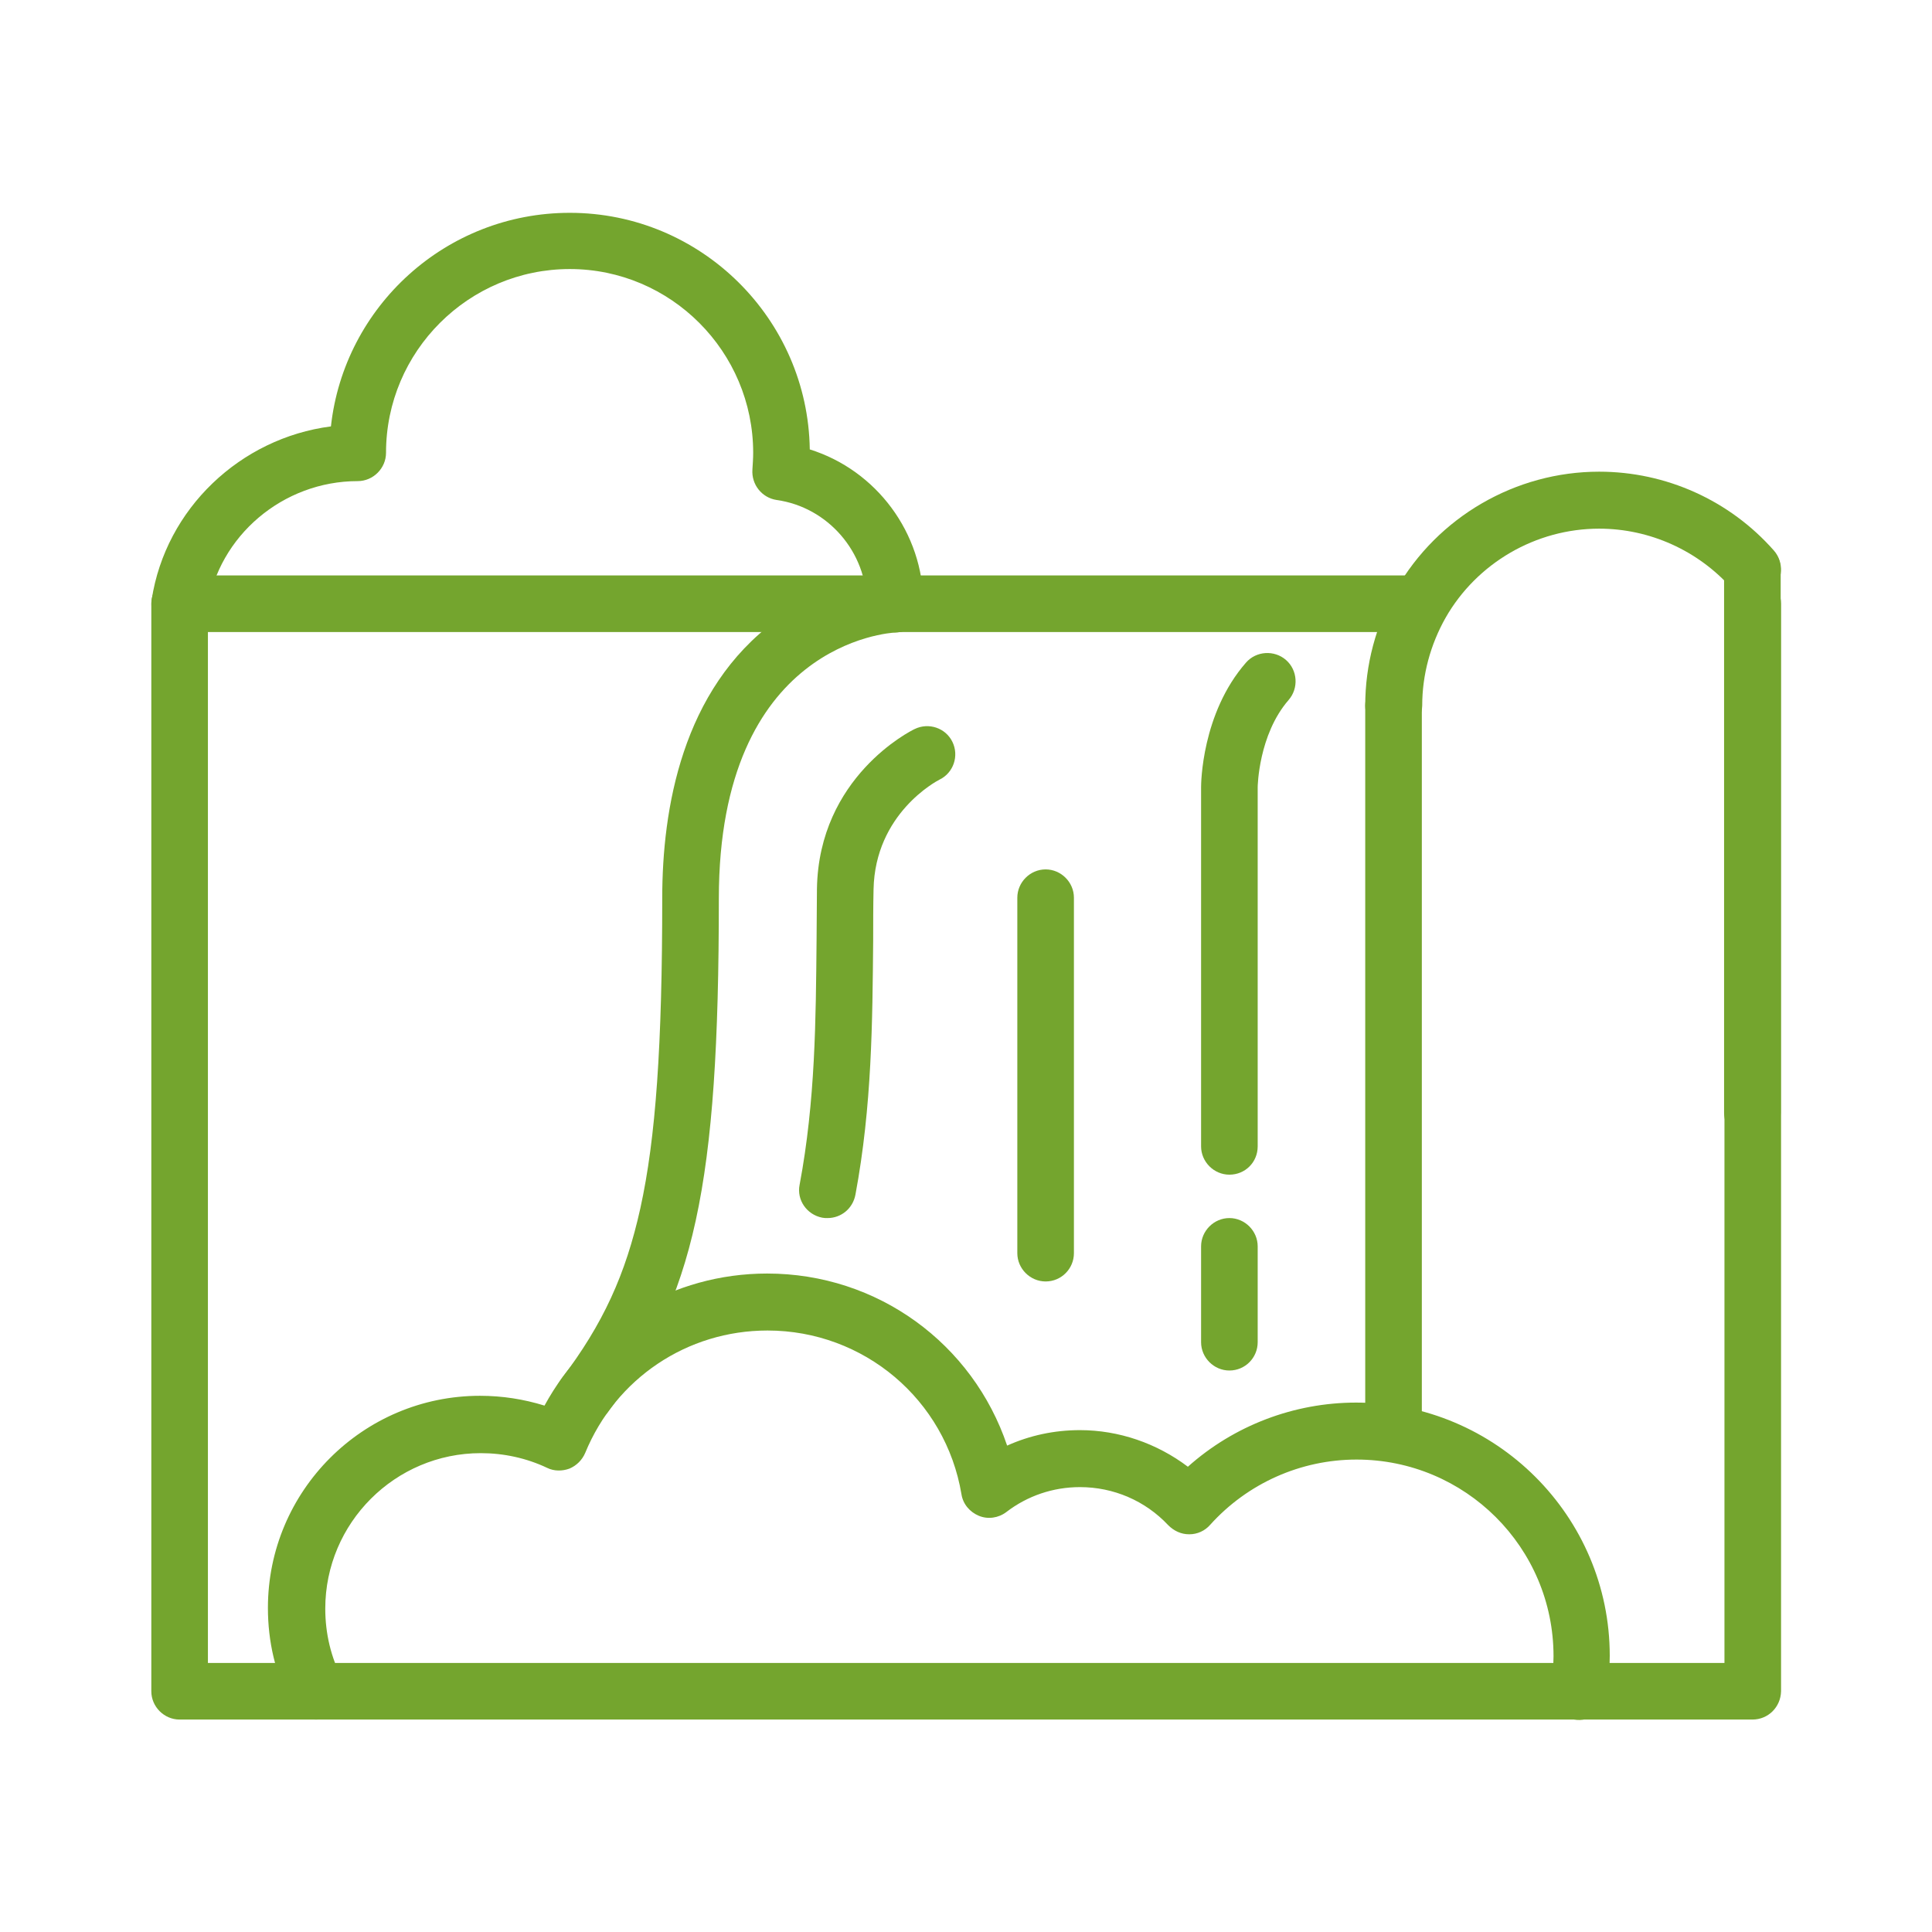
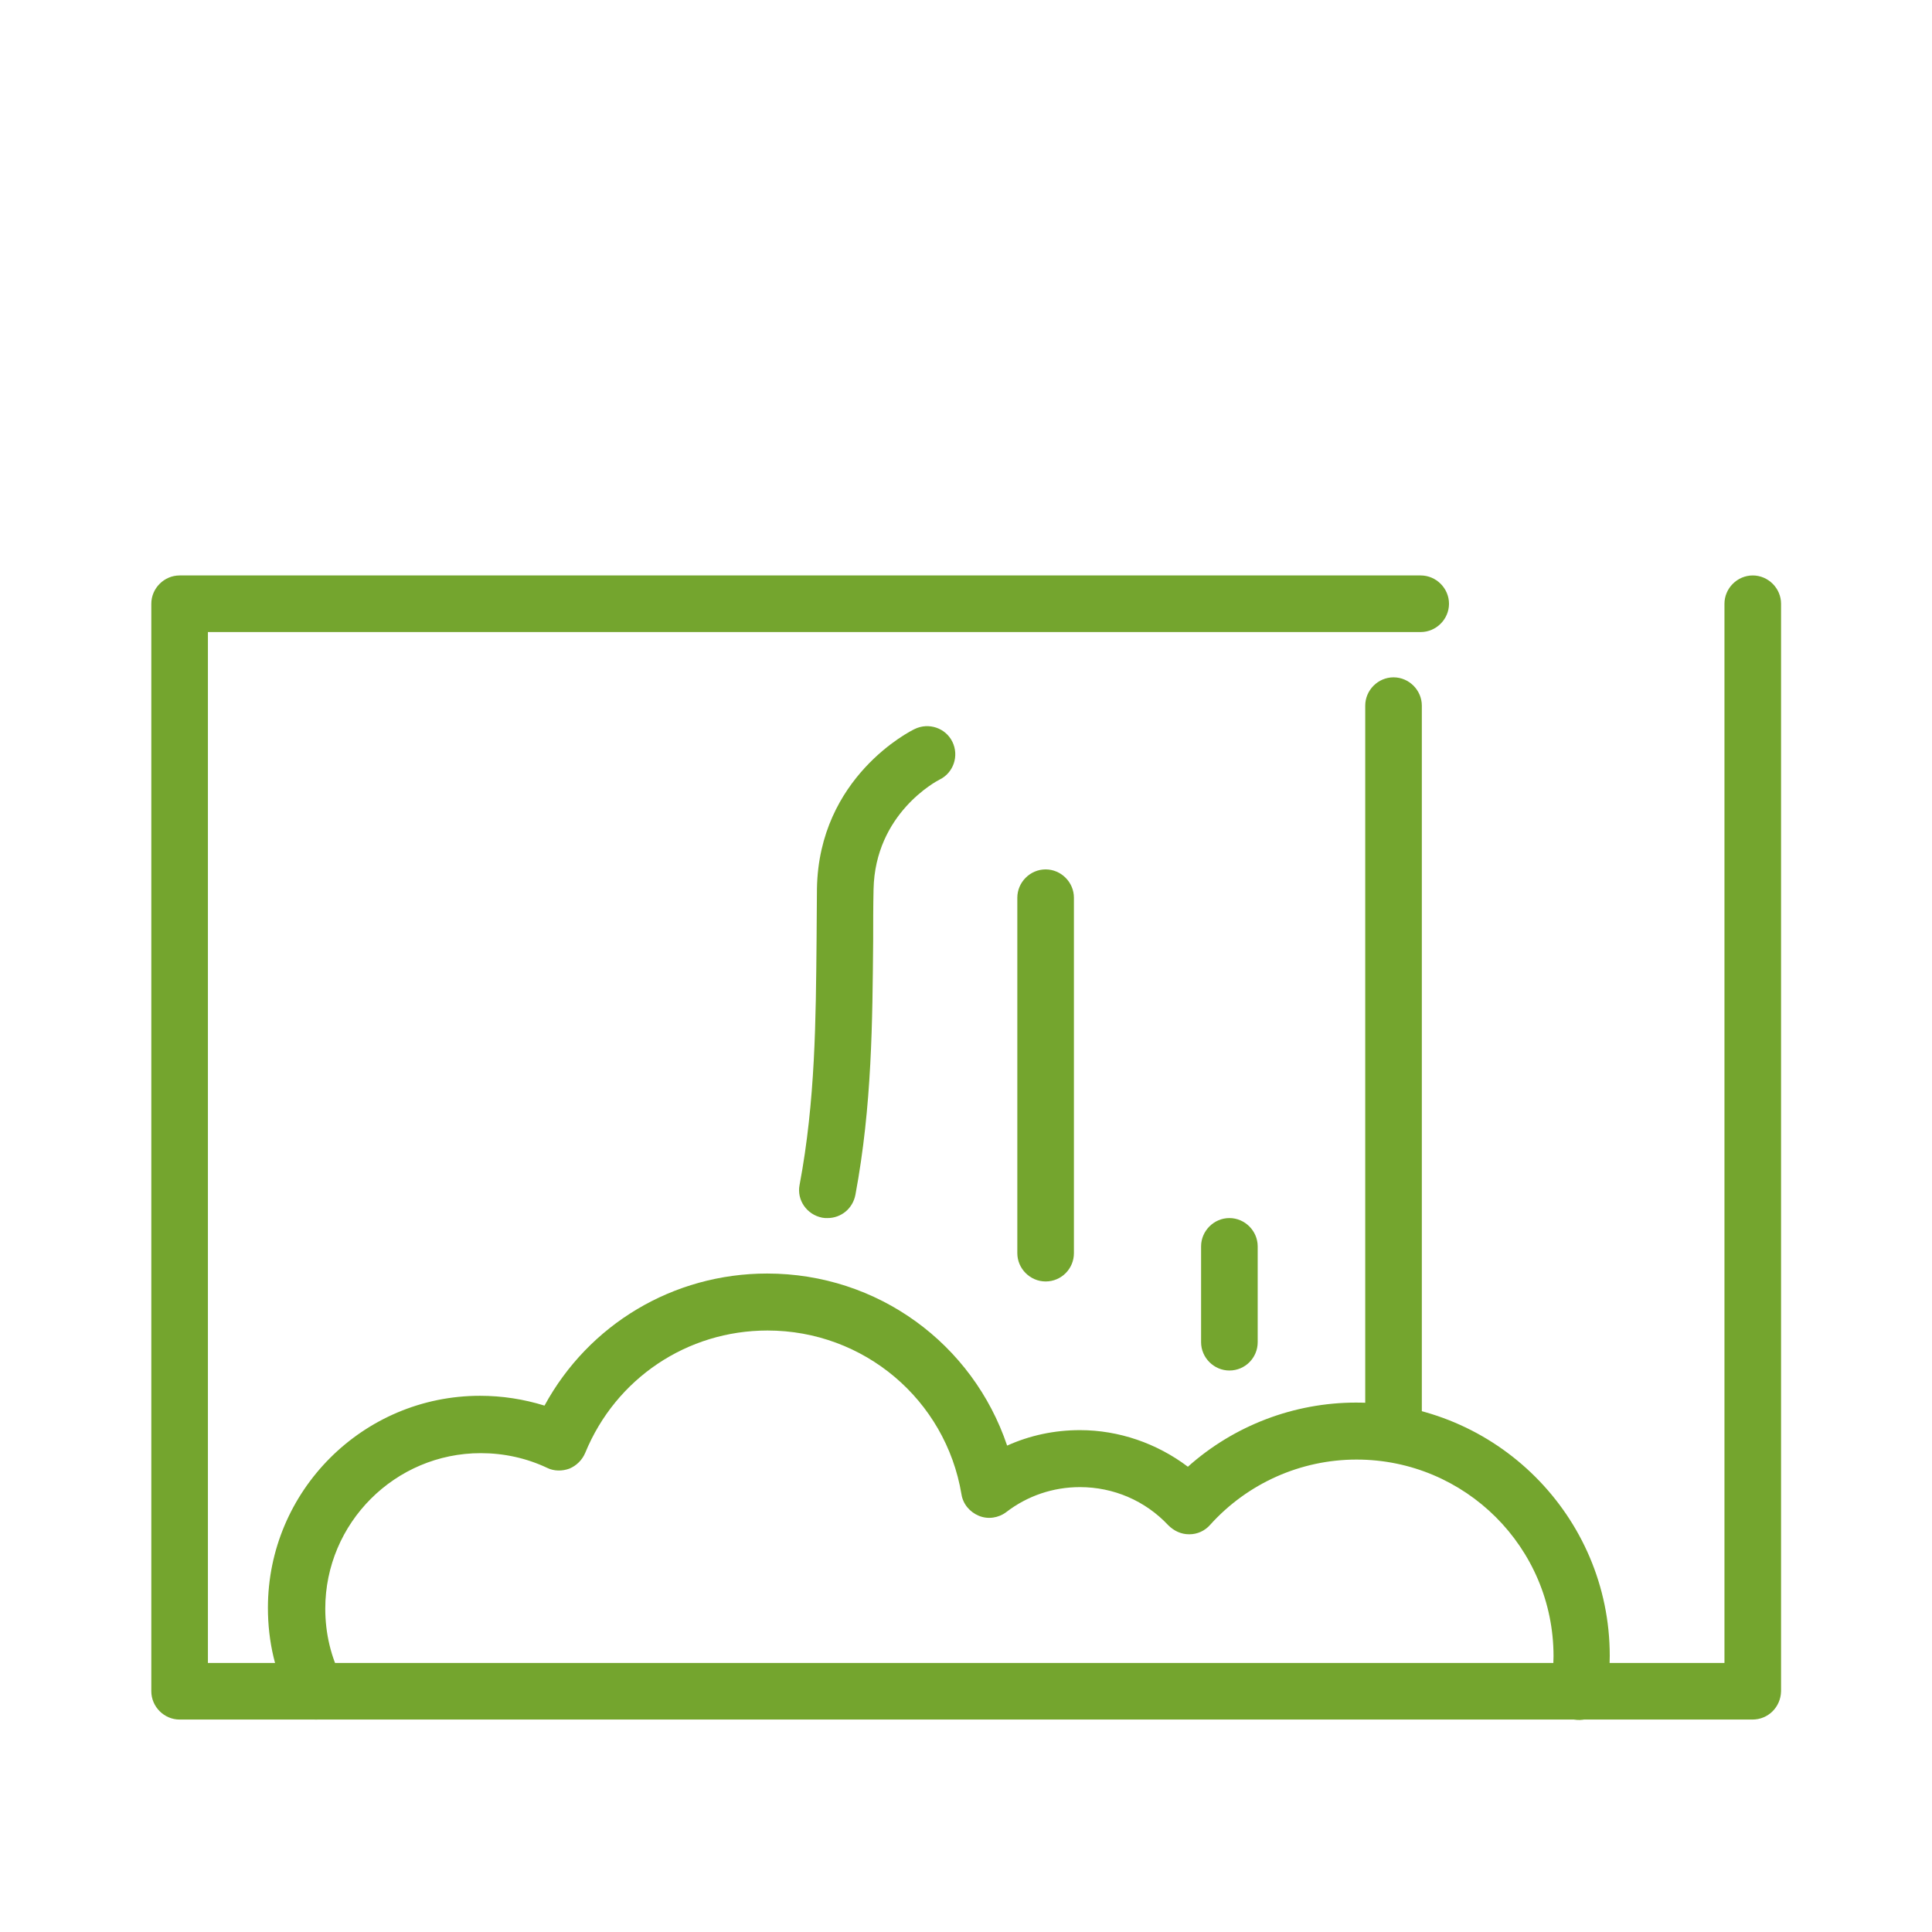
<svg xmlns="http://www.w3.org/2000/svg" version="1.1" id="Capa_1" x="0px" y="0px" viewBox="0 0 512 512" style="enable-background:new 0 0 512 512;" xml:space="preserve">
  <style type="text/css">
	.st0{fill:#74A52E;}
</style>
  <g>
-     <path class="st0" d="M47.6,167.5c-0.4,0-0.8,0-1.1-0.1c-4.1-0.6-6.9-4.4-6.3-8.5c3.7-24.1,23.5-42.8,47.5-45.9   c3.5-31.8,30.5-56.6,63.3-56.6c34.8,0,63.1,28.1,63.6,62.7c17.6,5.5,30.1,22.1,30.1,41c0,4.1-3.4,7.5-7.5,7.5s-7.5-3.4-7.5-7.5   c0-13.8-10.3-25.7-23.9-27.6c-3.9-0.6-6.7-4.1-6.4-8.1c0.1-1.6,0.2-3,0.2-4.4c0-26.8-21.8-48.7-48.6-48.7   c-26.8,0-48.7,21.8-48.7,48.7c0,4.1-3.4,7.5-7.5,7.5c-19.8,0-36.9,14.5-39.8,33.7C54.4,164.8,51.2,167.5,47.6,167.5z" />
    <path class="st0" d="M83.8,455.7c-2.7,0-5.4-1.5-6.7-4.1c-4.1-8-6.1-16.5-6.1-25.5c0-31,25.2-56.2,56.2-56.2   c5.9,0,11.6,0.9,17.1,2.6c11.7-21.5,34.1-35,59-35c29.3,0,54.5,18.6,63.6,45.6c6-2.7,12.5-4.1,19.3-4.1c10.3,0,20.4,3.5,28.6,9.7   c12.2-10.9,28.1-17,44.6-17c37,0,67.2,30.1,67.2,67.1c0,3.6-0.3,7.2-0.8,10.7c-0.7,4.1-4.5,6.9-8.6,6.2c-4.1-0.7-6.9-4.5-6.2-8.6   c0.4-2.7,0.7-5.4,0.7-8.2c0-28.8-23.4-52.1-52.2-52.1c-14.8,0-28.9,6.3-38.8,17.3c-1.4,1.6-3.4,2.5-5.5,2.5c0,0-0.1,0-0.1,0   c-2.1,0-4-0.9-5.5-2.4c-6.1-6.5-14.5-10.1-23.4-10.1c-7.1,0-13.9,2.3-19.5,6.6c-2.1,1.6-4.9,2-7.3,1c-2.4-1-4.2-3.1-4.6-5.7   c-4.2-25.1-25.9-43.4-51.4-43.4c-21.3,0-40.2,12.7-48.3,32.4c-0.8,1.9-2.3,3.4-4.2,4.2c-1.9,0.7-4.1,0.7-5.9-0.2   c-5.5-2.6-11.5-3.9-17.6-3.9c-22.7,0-41.2,18.5-41.2,41.2c0,6.6,1.5,12.9,4.5,18.7c1.9,3.7,0.4,8.2-3.3,10.1   C86.1,455.5,84.9,455.7,83.8,455.7z" />
-     <path class="st0" d="M325.8,311.3c-4.1,0-7.5-3.4-7.5-7.5v-95.2c0-0.8,0.1-19.5,11.9-33c2.7-3.1,7.5-3.4,10.6-0.7   c3.1,2.7,3.4,7.5,0.7,10.6c-8,9.2-8.2,23-8.2,23.1v95.2C333.3,308,330,311.3,325.8,311.3z" />
    <path class="st0" d="M325.8,363.2c-4.1,0-7.5-3.4-7.5-7.5v-25.4c0-4.1,3.4-7.5,7.5-7.5s7.5,3.4,7.5,7.5v25.4   C333.3,359.8,330,363.2,325.8,363.2z" />
    <path class="st0" d="M277.1,339.6c-4.1,0-7.5-3.4-7.5-7.5v-94.2c0-4.1,3.4-7.5,7.5-7.5s7.5,3.4,7.5,7.5v94.2   C284.6,336.2,281.3,339.6,277.1,339.6z" />
    <path class="st0" d="M219.3,322.8c-0.5,0-0.9,0-1.4-0.1c-4.1-0.8-6.8-4.7-6-8.7c4.2-22.3,4.3-43.9,4.5-64.8c0-4.6,0.1-9.2,0.1-13.7   c0.5-29.6,24.8-41.8,25.9-42.3c3.7-1.8,8.2-0.3,10,3.4c1.8,3.7,0.3,8.2-3.4,10c-0.8,0.4-17.1,9-17.5,29.1c-0.1,4.5-0.1,9-0.1,13.5   c-0.2,21.5-0.3,43.8-4.7,67.4C226,320.3,222.9,322.8,219.3,322.8z" />
-     <path class="st0" d="M154.8,377.4c-1.6,0-3.2-0.5-4.5-1.5c-3.3-2.5-4-7.2-1.5-10.5c11-14.5,17-27.6,20.9-45.2   c4.1-18.6,5.8-43.2,5.8-82.2c0-23.5,5.2-55.3,30.2-73.6c15.3-11.2,30.7-11.8,31.3-11.8c4.1-0.1,7.6,3.1,7.7,7.3   c0.1,4.1-3.1,7.6-7.2,7.7c-1.9,0.1-47,2.9-47,70.5c0,76.3-6.4,105.7-29.7,136.5C159.3,376.4,157,377.4,154.8,377.4z" />
    <path class="st0" d="M369.3,384.9c-4.1,0-7.5-3.4-7.5-7.5V187c0-4.1,3.4-7.5,7.5-7.5s7.5,3.4,7.5,7.5v190.4   C376.8,381.5,373.4,384.9,369.3,384.9z" />
-     <path class="st0" d="M464.4,302.4c-4.1,0-7.5-3.4-7.5-7.5v-144c0-4.1,3.4-7.5,7.5-7.5s7.5,3.4,7.5,7.5v144   C471.9,299,468.6,302.4,464.4,302.4z" />
    <path class="st0" d="M464.4,455.7H47.6c-4.1,0-7.5-3.4-7.5-7.5V160c0-4.1,3.4-7.5,7.5-7.5h328.9c4.1,0,7.5,3.4,7.5,7.5   s-3.4,7.5-7.5,7.5H55.1v273.2h401.9V160c0-4.1,3.4-7.5,7.5-7.5s7.5,3.4,7.5,7.5v288.2C471.9,452.4,468.6,455.7,464.4,455.7z" />
-     <path class="st0" d="M369.3,194.5c-4.1,0-7.5-3.4-7.5-7.5c0-10.8,2.8-21.4,8.2-30.8c11-19.2,31.6-31.2,53.8-31.2   c17.7,0,34.6,7.6,46.3,20.9c2.7,3.1,2.5,7.8-0.6,10.6c-3.1,2.8-7.8,2.5-10.6-0.6c-8.9-10-21.7-15.8-35.1-15.8   c-16.8,0-32.4,9.1-40.7,23.6c-4,7.1-6.2,15.1-6.2,23.3C376.8,191.1,373.4,194.5,369.3,194.5z" />
  </g>
</svg>